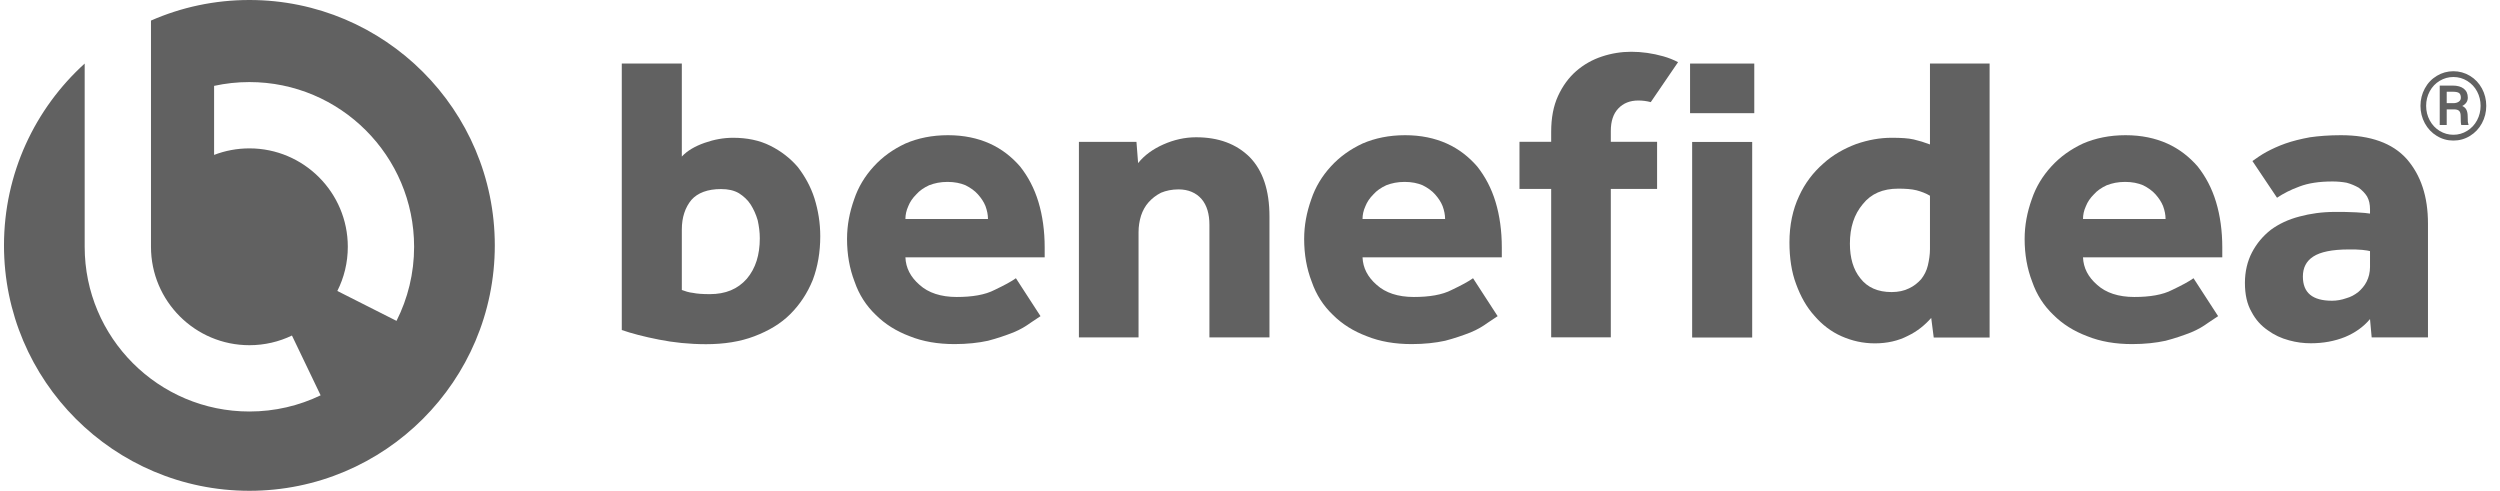
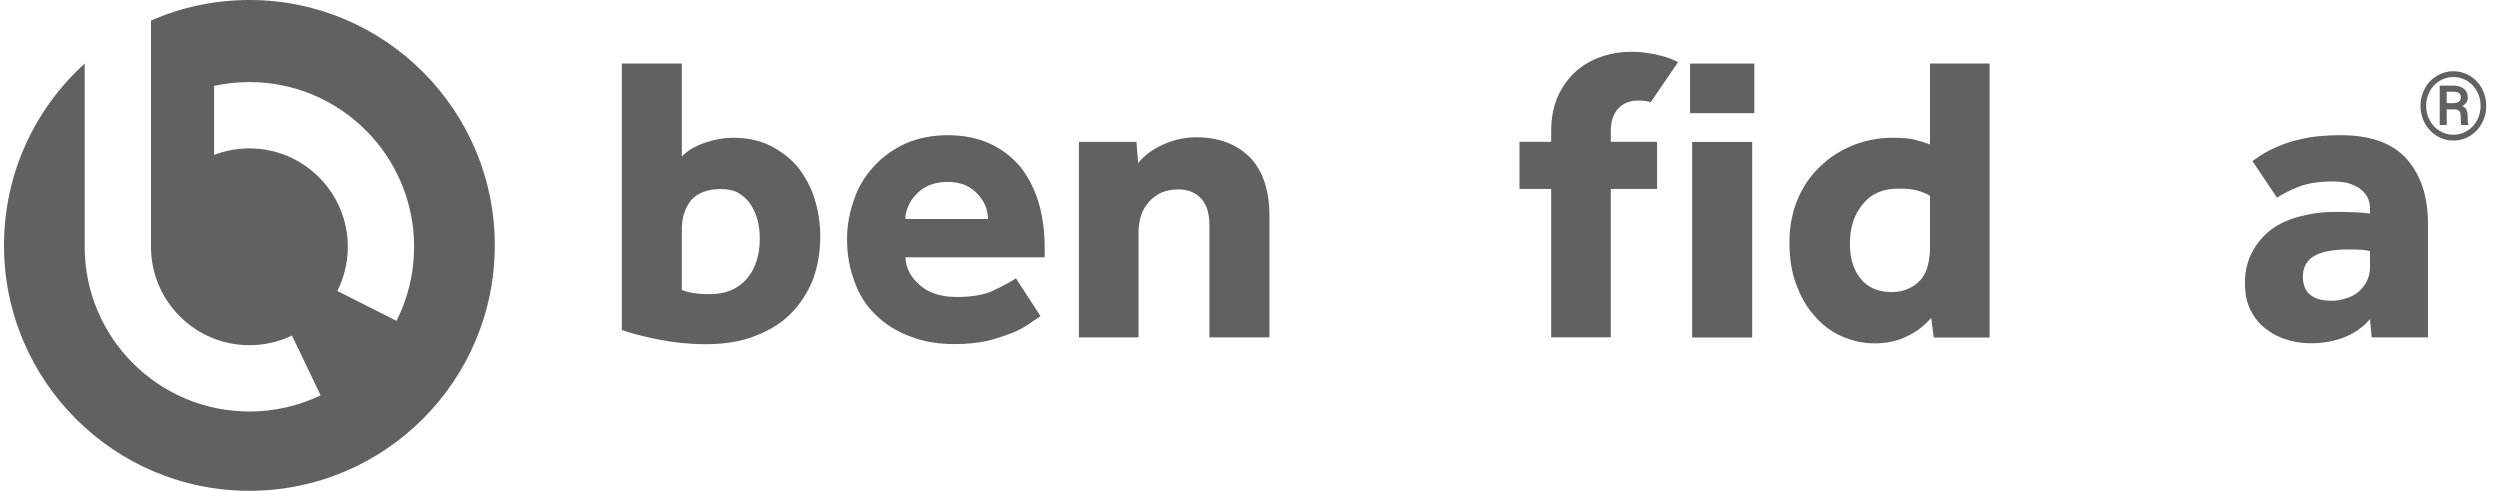
<svg xmlns="http://www.w3.org/2000/svg" width="163" height="32" viewBox="0 0 163 32" fill="none">
  <path d="M44.455 18.907C44.672 18.988 44.917 19.07 45.189 19.097C45.434 19.151 45.814 19.178 46.276 19.178C47.31 19.178 48.098 18.852 48.696 18.172C49.267 17.493 49.539 16.623 49.539 15.535C49.539 15.128 49.484 14.747 49.403 14.366C49.294 13.986 49.131 13.632 48.941 13.333C48.751 13.034 48.479 12.79 48.18 12.599C47.853 12.409 47.473 12.327 47.011 12.327C46.141 12.327 45.488 12.572 45.08 13.034C44.672 13.524 44.455 14.176 44.455 14.964V18.907ZM40.54 4.144H44.455V10.207C44.808 9.826 45.325 9.527 45.95 9.31C46.575 9.092 47.174 8.983 47.799 8.983C48.696 8.983 49.512 9.146 50.219 9.5C50.925 9.853 51.524 10.316 52.013 10.886C52.475 11.485 52.856 12.164 53.1 12.925C53.345 13.714 53.481 14.53 53.481 15.399C53.481 16.433 53.318 17.384 52.992 18.254C52.638 19.124 52.149 19.858 51.524 20.483C50.898 21.109 50.11 21.571 49.185 21.924C48.261 22.278 47.201 22.441 46.032 22.441C44.944 22.441 43.911 22.332 42.96 22.142C41.981 21.951 41.165 21.734 40.54 21.517V4.144Z" fill="#616161" />
  <path d="M67.841 20.614C67.705 20.695 67.488 20.858 67.189 21.049C66.89 21.266 66.536 21.484 66.074 21.674C65.585 21.864 65.041 22.055 64.416 22.218C63.79 22.354 63.056 22.435 62.241 22.435C61.153 22.435 60.175 22.272 59.305 21.919C58.435 21.592 57.701 21.13 57.102 20.532C56.477 19.934 56.015 19.227 55.716 18.357C55.39 17.514 55.227 16.59 55.227 15.584C55.227 14.687 55.39 13.844 55.689 13.001C55.961 12.186 56.396 11.479 56.967 10.854C57.538 10.228 58.217 9.739 59.033 9.358C59.848 9.005 60.773 8.815 61.806 8.815C62.839 8.815 63.736 9.005 64.525 9.358C65.313 9.712 65.965 10.228 66.509 10.854C67.026 11.506 67.433 12.267 67.705 13.165C67.977 14.062 68.113 15.068 68.113 16.128V16.78H59.033C59.06 17.46 59.359 18.058 59.957 18.575C60.528 19.091 61.344 19.363 62.377 19.363C63.383 19.363 64.225 19.227 64.851 18.901C65.476 18.602 65.938 18.357 66.237 18.14L67.841 20.614ZM64.416 14.279C64.416 14.007 64.361 13.735 64.253 13.436C64.144 13.165 63.981 12.92 63.763 12.675C63.546 12.43 63.274 12.24 62.948 12.077C62.621 11.941 62.241 11.86 61.779 11.86C61.316 11.86 60.936 11.941 60.582 12.077C60.229 12.24 59.957 12.43 59.74 12.675C59.495 12.92 59.332 13.165 59.223 13.436C59.087 13.735 59.033 14.007 59.033 14.279H64.416Z" fill="#616161" />
  <path d="M70.345 9.249H74.097L74.205 10.635C74.613 10.119 75.184 9.711 75.864 9.412C76.543 9.113 77.25 8.95 77.984 8.95C79.452 8.95 80.621 9.385 81.491 10.255C82.334 11.124 82.769 12.402 82.769 14.115V21.999H78.854V14.659C78.854 13.952 78.691 13.381 78.338 12.973C77.984 12.565 77.468 12.348 76.842 12.348C76.407 12.348 76.027 12.43 75.701 12.565C75.374 12.729 75.102 12.946 74.885 13.191C74.667 13.435 74.504 13.734 74.396 14.061C74.287 14.414 74.233 14.768 74.233 15.148V21.999H70.345V9.249Z" fill="#616161" />
-   <path d="M97.646 20.614C97.51 20.695 97.293 20.858 96.993 21.049C96.694 21.266 96.341 21.484 95.879 21.674C95.389 21.864 94.846 22.055 94.22 22.218C93.595 22.354 92.861 22.435 92.046 22.435C90.958 22.435 89.979 22.272 89.109 21.919C88.239 21.592 87.505 21.13 86.907 20.532C86.282 19.934 85.82 19.227 85.521 18.357C85.194 17.514 85.031 16.59 85.031 15.584C85.031 14.687 85.194 13.844 85.493 13.001C85.765 12.186 86.2 11.479 86.771 10.854C87.342 10.228 88.022 9.739 88.837 9.358C89.653 9.005 90.577 8.815 91.611 8.815C92.644 8.815 93.541 9.005 94.329 9.358C95.118 9.712 95.77 10.228 96.314 10.854C96.83 11.506 97.238 12.267 97.51 13.165C97.782 14.062 97.918 15.068 97.918 16.128V16.78H88.837C88.865 17.46 89.164 18.058 89.762 18.575C90.333 19.091 91.148 19.363 92.181 19.363C93.187 19.363 94.03 19.227 94.655 18.901C95.281 18.602 95.743 18.357 96.042 18.14L97.646 20.614ZM94.22 14.279C94.22 14.007 94.166 13.735 94.057 13.436C93.949 13.165 93.785 12.92 93.568 12.675C93.35 12.43 93.079 12.24 92.752 12.077C92.426 11.941 92.046 11.86 91.583 11.86C91.121 11.86 90.74 11.941 90.387 12.077C90.034 12.24 89.762 12.43 89.544 12.675C89.3 12.92 89.136 13.165 89.028 13.436C88.892 13.735 88.837 14.007 88.837 14.279H94.22Z" fill="#616161" />
  <path d="M110.192 4.144H114.379V7.379H110.192V4.144ZM110.328 9.255H114.243V22.006H110.328V9.255Z" fill="#616161" />
  <path d="M125.915 20.728C125.508 21.19 125.018 21.598 124.393 21.897C123.768 22.223 123.034 22.387 122.245 22.387C121.457 22.387 120.75 22.223 120.07 21.924C119.391 21.625 118.792 21.163 118.303 20.592C117.787 20.021 117.406 19.341 117.107 18.526C116.808 17.738 116.672 16.813 116.672 15.807C116.672 14.665 116.889 13.659 117.297 12.79C117.678 11.947 118.222 11.24 118.874 10.669C119.499 10.098 120.233 9.69 121.022 9.391C121.81 9.119 122.571 8.983 123.333 8.983C123.958 8.983 124.42 9.011 124.774 9.092C125.127 9.174 125.48 9.282 125.834 9.418V4.144H129.722V22.006H126.079L125.915 20.728ZM125.834 12.762C125.562 12.599 125.263 12.49 124.964 12.409C124.638 12.327 124.23 12.3 123.768 12.3C122.762 12.3 122.001 12.626 121.457 13.306C120.886 13.986 120.614 14.829 120.614 15.889C120.614 16.813 120.831 17.574 121.294 18.145C121.756 18.743 122.436 19.043 123.333 19.043C123.768 19.043 124.148 18.961 124.475 18.798C124.774 18.662 125.045 18.444 125.263 18.2C125.453 17.955 125.616 17.656 125.698 17.302C125.779 16.949 125.834 16.596 125.834 16.242V12.762Z" fill="#616161" />
-   <path d="M144.621 20.614C144.485 20.695 144.267 20.858 143.968 21.049C143.669 21.266 143.316 21.484 142.854 21.674C142.364 21.864 141.821 22.055 141.195 22.218C140.57 22.354 139.836 22.435 139.02 22.435C137.933 22.435 136.954 22.272 136.084 21.919C135.214 21.592 134.48 21.13 133.882 20.532C133.257 19.934 132.795 19.227 132.495 18.357C132.169 17.514 132.006 16.59 132.006 15.584C132.006 14.687 132.169 13.844 132.468 13.001C132.74 12.186 133.175 11.479 133.746 10.854C134.317 10.228 134.997 9.739 135.812 9.358C136.628 9.005 137.552 8.815 138.585 8.815C139.618 8.815 140.516 9.005 141.304 9.358C142.092 9.712 142.745 10.228 143.289 10.854C143.805 11.506 144.213 12.267 144.485 13.165C144.757 14.062 144.893 15.068 144.893 16.128V16.78H135.812C135.839 17.46 136.139 18.058 136.737 18.575C137.308 19.091 138.123 19.363 139.156 19.363C140.162 19.363 141.005 19.227 141.63 18.901C142.256 18.602 142.718 18.357 143.017 18.14L144.621 20.614ZM141.195 14.279C141.195 14.007 141.141 13.735 141.032 13.436C140.923 13.165 140.76 12.92 140.543 12.675C140.325 12.43 140.053 12.24 139.727 12.077C139.401 11.941 139.02 11.86 138.558 11.86C138.096 11.86 137.715 11.941 137.362 12.077C137.008 12.24 136.737 12.43 136.519 12.675C136.274 12.92 136.111 13.165 136.003 13.436C135.867 13.735 135.812 14.007 135.812 14.279H141.195Z" fill="#616161" />
  <path d="M154.525 20.804C154.09 21.32 153.546 21.701 152.894 21.973C152.214 22.245 151.48 22.381 150.664 22.381C150.202 22.381 149.74 22.326 149.25 22.191C148.734 22.055 148.272 21.837 147.864 21.538C147.429 21.239 147.076 20.858 146.804 20.342C146.505 19.825 146.369 19.2 146.369 18.439C146.369 17.705 146.532 17.025 146.831 16.454C147.13 15.883 147.538 15.394 148.054 14.986C148.571 14.605 149.196 14.306 149.93 14.116C150.637 13.926 151.398 13.817 152.241 13.817C152.703 13.817 153.165 13.817 153.628 13.844C154.09 13.871 154.389 13.899 154.525 13.926V13.654C154.525 13.328 154.47 13.056 154.334 12.811C154.198 12.594 154.008 12.403 153.791 12.24C153.546 12.104 153.301 11.995 153.002 11.914C152.703 11.86 152.404 11.832 152.078 11.832C151.208 11.832 150.501 11.941 149.93 12.159C149.332 12.376 148.87 12.621 148.462 12.893L146.858 10.5C147.13 10.31 147.429 10.092 147.782 9.902C148.136 9.712 148.544 9.521 149.006 9.358C149.468 9.195 150.012 9.059 150.61 8.95C151.181 8.869 151.86 8.815 152.622 8.815C154.552 8.815 155.993 9.331 156.917 10.364C157.842 11.425 158.304 12.811 158.304 14.578V22H154.633L154.525 20.804ZM154.525 16.372C154.443 16.345 154.253 16.318 154.008 16.291C153.763 16.264 153.464 16.264 153.138 16.264C152.051 16.264 151.289 16.427 150.827 16.726C150.365 17.025 150.148 17.46 150.148 18.031C150.148 19.091 150.773 19.608 152.051 19.608C152.35 19.608 152.676 19.553 152.975 19.445C153.274 19.363 153.519 19.227 153.763 19.037C153.981 18.846 154.171 18.629 154.307 18.357C154.443 18.085 154.525 17.759 154.525 17.406V16.372Z" fill="#616161" />
  <path d="M157.815 6.901C157.815 6.494 157.909 6.117 158.098 5.768C158.286 5.419 158.548 5.145 158.881 4.944C159.214 4.744 159.575 4.644 159.961 4.644C160.348 4.644 160.708 4.744 161.041 4.944C161.373 5.145 161.633 5.419 161.822 5.768C162.01 6.117 162.104 6.494 162.104 6.901C162.104 7.308 162.01 7.686 161.822 8.035C161.633 8.383 161.374 8.659 161.043 8.861C160.713 9.064 160.352 9.165 159.961 9.165C159.572 9.165 159.212 9.065 158.881 8.862C158.549 8.661 158.289 8.386 158.099 8.038C157.91 7.689 157.815 7.31 157.815 6.901ZM161.735 6.9C161.735 6.566 161.66 6.255 161.509 5.968C161.358 5.681 161.144 5.452 160.868 5.279C160.592 5.107 160.29 5.021 159.961 5.021C159.641 5.021 159.343 5.104 159.068 5.269C158.793 5.434 158.577 5.661 158.42 5.951C158.262 6.241 158.184 6.558 158.184 6.9C158.184 7.242 158.262 7.558 158.419 7.848C158.574 8.138 158.79 8.367 159.065 8.535C159.34 8.703 159.639 8.787 159.961 8.787C160.283 8.787 160.584 8.702 160.861 8.53C161.138 8.359 161.353 8.129 161.506 7.839C161.659 7.549 161.735 7.236 161.735 6.9ZM159.526 7.131V8.149H159.07V5.58H159.919C160.227 5.58 160.468 5.648 160.641 5.784C160.815 5.921 160.901 6.114 160.901 6.366C160.901 6.602 160.78 6.783 160.539 6.91C160.669 6.969 160.761 7.054 160.814 7.166C160.866 7.277 160.893 7.416 160.893 7.58C160.893 7.744 160.896 7.86 160.903 7.929C160.91 7.997 160.923 8.055 160.944 8.101V8.149H160.475C160.449 8.081 160.436 7.886 160.436 7.563C160.436 7.41 160.403 7.299 160.336 7.232C160.269 7.164 160.159 7.131 160.004 7.131H159.526ZM159.526 6.726H159.959C160.097 6.726 160.214 6.695 160.307 6.632C160.401 6.57 160.448 6.484 160.448 6.375C160.448 6.234 160.412 6.134 160.341 6.074C160.269 6.015 160.14 5.984 159.952 5.982H159.526V6.726Z" fill="#616161" />
  <path d="M107.63 6.659C107.365 6.588 107.094 6.553 106.819 6.553C106.275 6.553 105.838 6.728 105.514 7.072C105.186 7.416 105.025 7.904 105.025 8.538V9.245H108.042V12.317H105.025V21.996H101.137V12.317H99.07V9.245H101.137V8.592C101.137 7.686 101.284 6.908 101.585 6.255C101.885 5.603 102.278 5.065 102.767 4.636C103.255 4.213 103.815 3.893 104.441 3.686C105.066 3.478 105.705 3.375 106.357 3.375C107.045 3.375 107.742 3.473 108.449 3.672C108.785 3.768 109.104 3.893 109.41 4.052L107.63 6.659Z" fill="#616161" />
  <path fill-rule="evenodd" clip-rule="evenodd" d="M9.844 1.341C11.809 0.478 13.979 0 16.26 0C25.091 0 32.261 7.169 32.261 16C32.261 24.831 25.091 32 16.26 32C7.43 32 0.26 24.831 0.26 16C0.26 11.301 2.29 7.073 5.521 4.144V16.091C5.521 22.018 10.333 26.83 16.26 26.83C17.924 26.83 19.499 26.451 20.905 25.775L19.035 21.877C18.195 22.281 17.254 22.507 16.26 22.507C12.719 22.507 9.844 19.632 9.844 16.091V1.341ZM13.959 5.599C14.701 5.436 15.471 5.351 16.26 5.351C22.188 5.351 27 10.163 27 16.091C27 17.827 26.587 19.468 25.853 20.921L21.994 18.971C22.431 18.105 22.677 17.126 22.677 16.091C22.677 12.549 19.802 9.674 16.26 9.674C15.45 9.674 14.674 9.825 13.959 10.1V5.599Z" fill="#616161" />
</svg>